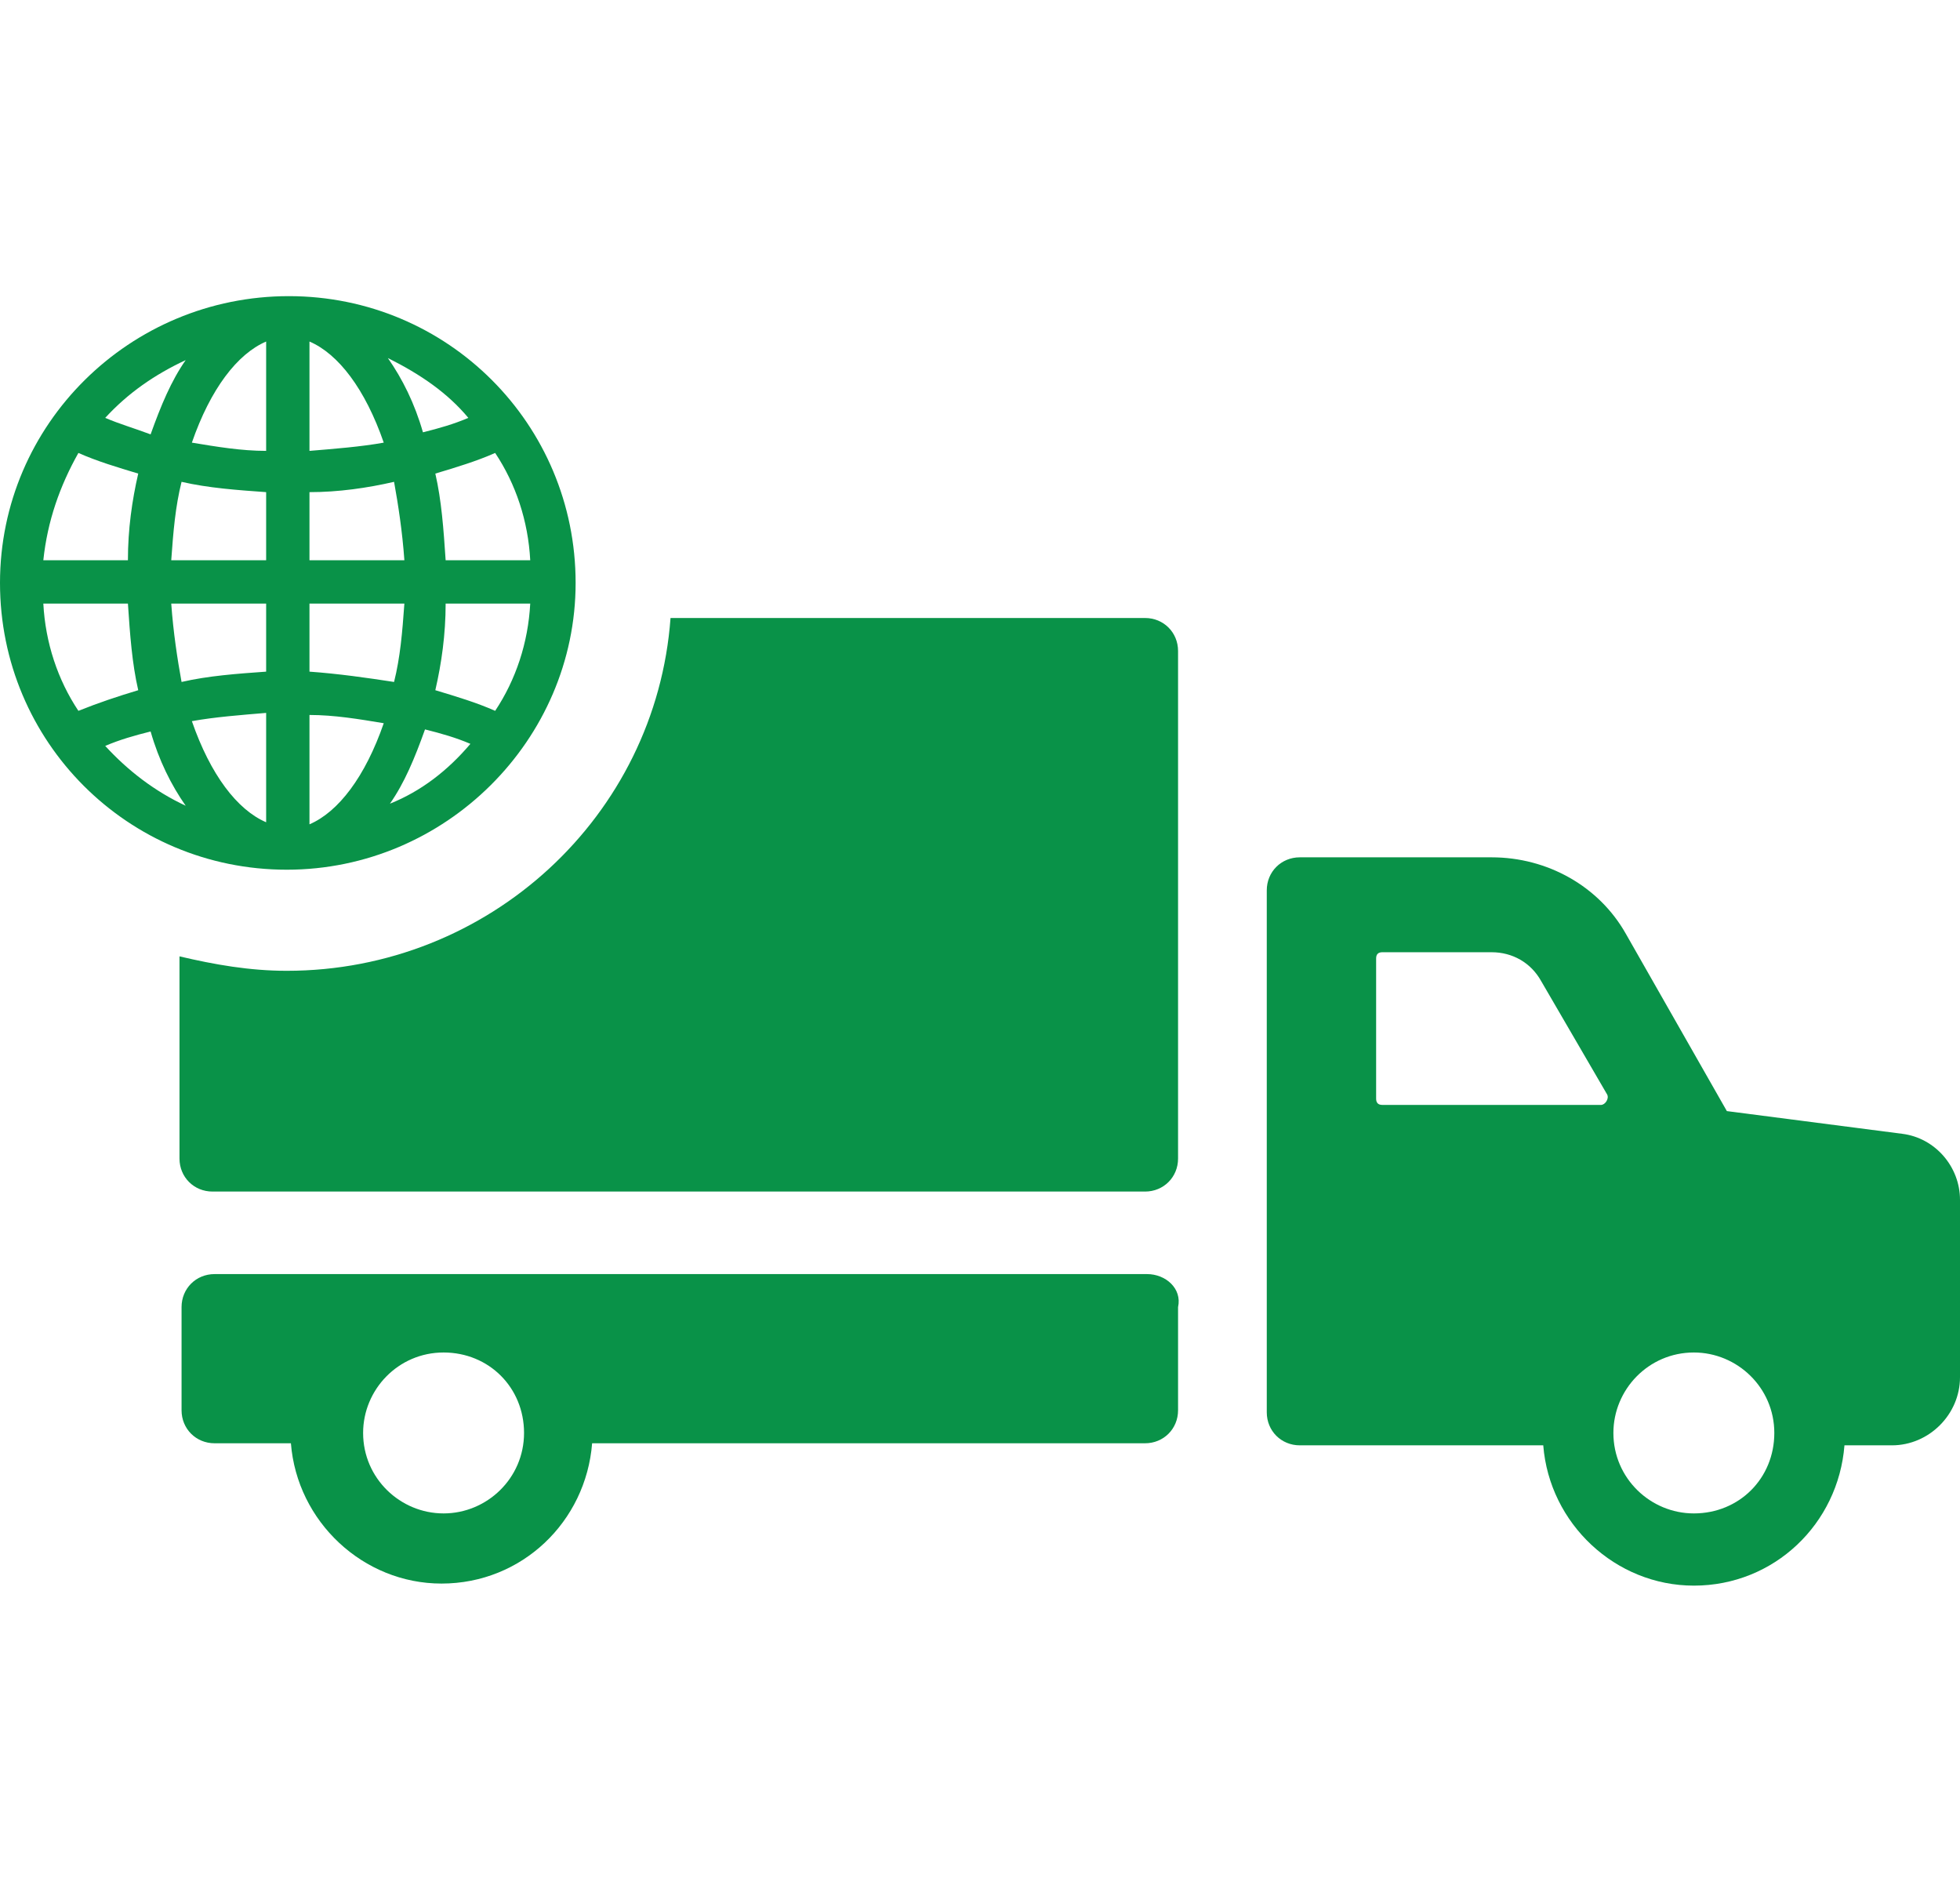
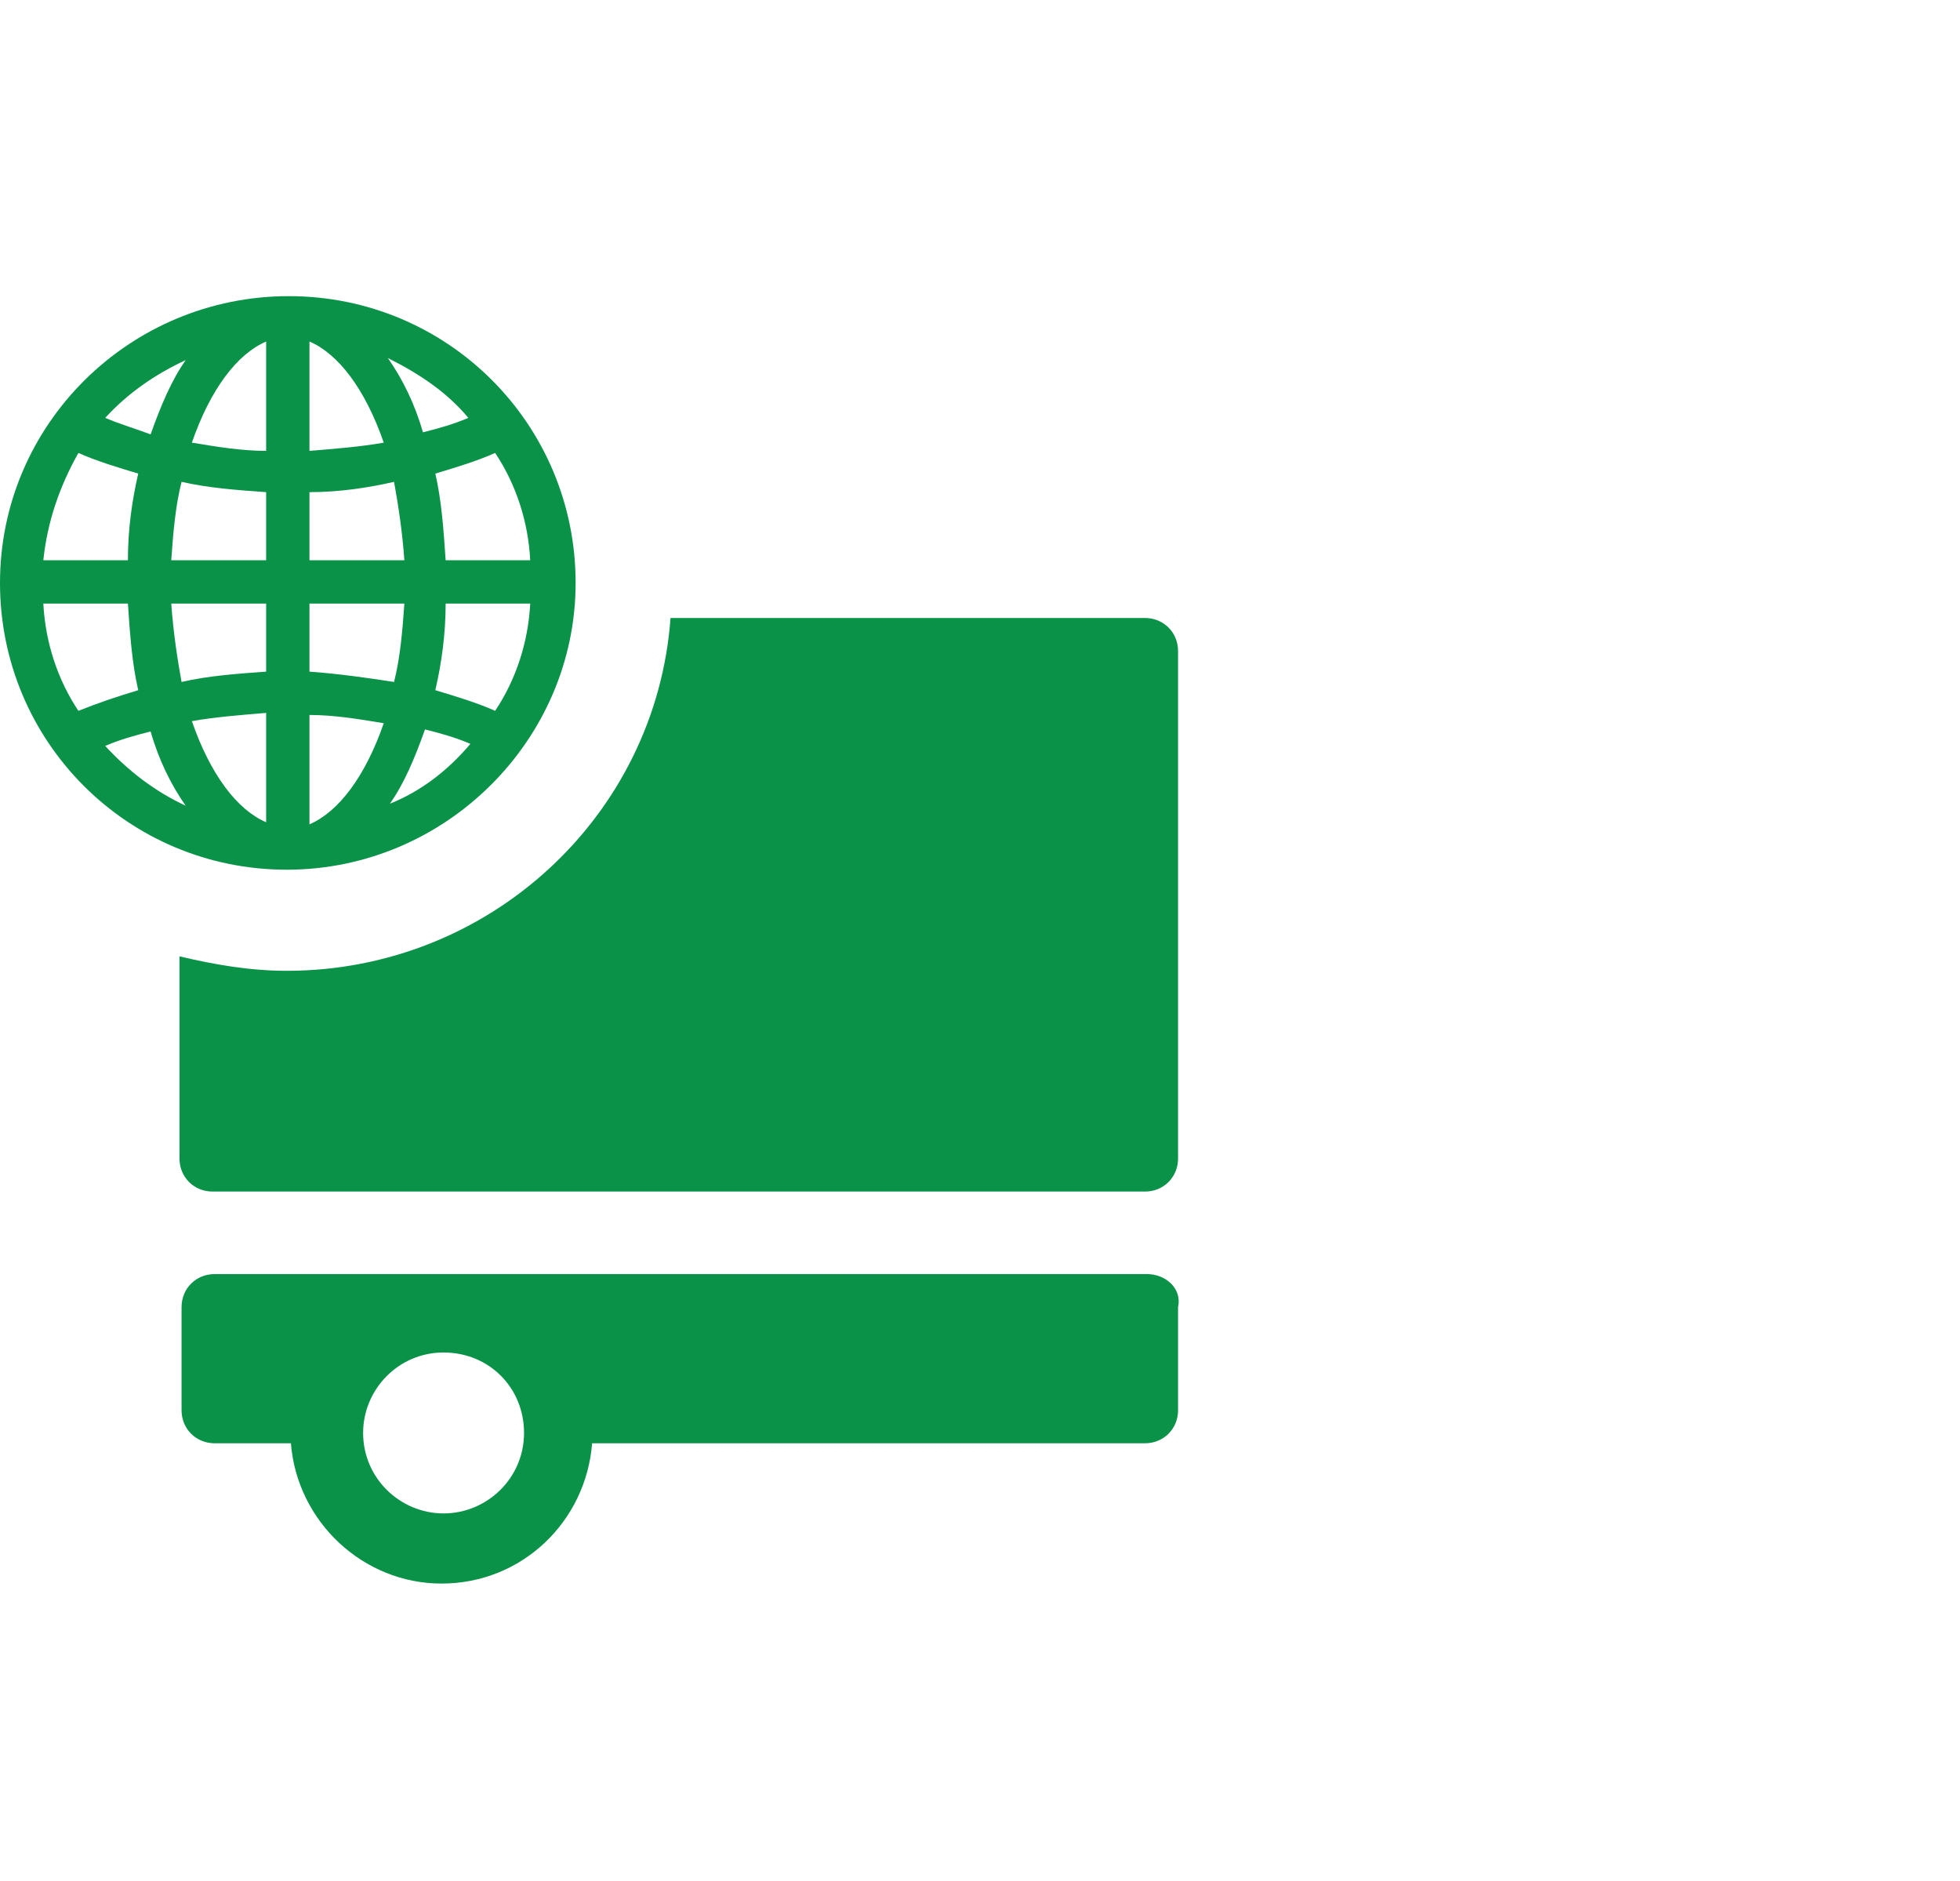
<svg xmlns="http://www.w3.org/2000/svg" width="1807" height="1734" viewBox="0 0 1807 1734" fill="none">
-   <path d="M1753.74 1045.19L1592.06 1024.26L1498.86 860.698C1474.13 816.953 1426.58 790.326 1375.22 790.326H1198.33C1181.21 790.326 1167.89 803.64 1167.89 820.757V1301.95C1167.89 1319.07 1181.21 1332.38 1198.33 1332.38H1422.78C1428.48 1404.65 1489.35 1461.71 1561.63 1461.71C1635.81 1461.71 1694.78 1404.65 1700.48 1332.38H1744.23C1778.47 1332.38 1807 1303.85 1807 1269.61V1106.05C1807 1075.62 1784.18 1048.99 1753.74 1045.19ZM1476.04 1018.56H1274.41C1270.61 1018.56 1268.71 1016.66 1268.71 1012.85V883.521C1268.71 879.717 1270.61 877.815 1274.41 877.815H1375.22C1394.25 877.815 1411.36 887.325 1420.87 904.443L1481.74 1009.05C1483.64 1012.85 1479.84 1018.56 1476.04 1018.56ZM1561.63 1395.14C1521.69 1395.14 1487.45 1362.81 1487.45 1320.97C1487.45 1281.03 1519.78 1246.79 1561.63 1246.79C1601.57 1246.79 1635.81 1279.12 1635.81 1320.97C1635.81 1362.81 1603.48 1395.14 1561.63 1395.14Z" fill="#099248" />
  <path d="M1057.57 1174.52H197.818C180.699 1174.52 167.385 1187.83 167.385 1204.95V1300.05C167.385 1317.16 180.699 1330.48 197.818 1330.48H268.196C273.903 1402.75 334.77 1459.81 407.05 1459.81C481.232 1459.81 540.197 1402.75 545.904 1330.48H1055.67C1072.79 1330.48 1086.1 1317.16 1086.1 1300.05V1204.95C1089.91 1187.83 1074.69 1174.52 1057.57 1174.52ZM408.952 1395.14C369.008 1395.14 334.77 1362.81 334.77 1320.97C334.77 1281.03 367.106 1246.79 408.952 1246.79C450.798 1246.79 483.134 1279.12 483.134 1320.97C483.134 1362.81 448.896 1395.14 408.952 1395.14Z" fill="#099248" />
  <path d="M264.394 894.935C230.156 894.935 197.82 889.229 165.484 881.621V1068.01C165.484 1085.13 178.799 1098.44 195.918 1098.44H1055.67C1072.79 1098.44 1086.1 1085.13 1086.1 1068.01V600.134C1086.1 583.017 1072.79 569.703 1055.67 569.703H618.185C604.871 752.289 450.8 894.935 264.394 894.935Z" fill="#099248" />
  <path d="M530.687 537.37C530.687 390.92 412.757 273 266.295 273C119.833 273 0 390.92 0 537.37C0 683.819 117.931 801.739 264.393 801.739C410.855 801.739 530.687 681.917 530.687 537.37ZM359.498 740.877C372.813 721.858 382.323 699.034 391.834 672.407C407.05 676.211 420.365 680.015 433.68 685.721C412.757 710.446 388.029 729.465 359.498 740.877ZM456.505 655.29C439.386 647.682 420.365 641.976 401.344 636.27C407.05 611.545 410.855 584.918 410.855 556.389H488.841C486.939 592.526 475.526 626.761 456.505 655.29ZM456.505 417.547C475.526 446.076 486.939 480.311 488.841 516.448H410.855C408.953 487.919 407.05 461.292 401.344 436.567C420.365 430.861 439.386 425.155 456.505 417.547ZM431.778 385.214C418.463 390.92 405.148 394.724 389.932 398.528C382.323 371.901 370.91 349.078 357.596 330.058C388.029 345.274 412.757 362.391 431.778 385.214ZM285.316 314.843C311.945 326.254 336.673 358.587 353.792 408.038C332.868 411.842 308.141 413.744 285.316 415.645V314.843ZM285.316 453.684C311.945 453.684 338.575 449.88 363.302 444.175C367.106 465.096 370.91 489.821 372.813 516.448H285.316V453.684ZM285.316 556.389H372.813C370.91 583.016 369.008 605.839 363.302 628.663C338.575 624.859 311.945 621.055 285.316 619.153V556.389ZM285.316 659.094C308.141 659.094 330.966 662.898 353.792 666.701C336.673 716.152 311.945 748.485 285.316 759.897V659.094ZM171.189 331.96C157.875 350.98 148.364 373.803 138.854 400.43C123.637 394.724 110.322 390.92 97.007 385.214C117.931 362.391 142.658 345.274 171.189 331.96ZM72.28 417.547C89.399 425.155 108.42 430.861 127.441 436.567C121.735 461.292 117.931 487.919 117.931 516.448H39.944C43.748 480.311 55.161 447.978 72.28 417.547ZM72.28 655.29C53.259 626.761 41.846 592.526 39.944 556.389H117.931C119.833 584.918 121.735 611.545 127.441 636.27C108.42 641.976 91.301 647.682 72.28 655.29ZM97.007 687.623C110.322 681.917 123.637 678.113 138.854 674.309C146.462 700.936 157.875 723.76 171.189 742.779C142.658 729.465 117.931 710.446 97.007 687.623ZM245.372 757.995C218.742 746.583 194.015 714.25 176.896 664.8C197.819 660.996 222.546 659.094 245.372 657.192V757.995ZM245.372 619.153C218.742 621.055 192.113 622.957 167.385 628.663C163.581 607.741 159.777 583.016 157.875 556.389H245.372V619.153ZM245.372 516.448H157.875C159.777 489.821 161.679 466.998 167.385 444.175C192.113 449.88 218.742 451.782 245.372 453.684V516.448ZM245.372 415.645C222.546 415.645 199.721 411.842 176.896 408.038C194.015 358.587 218.742 326.254 245.372 314.843V415.645Z" fill="#099248" />
</svg>